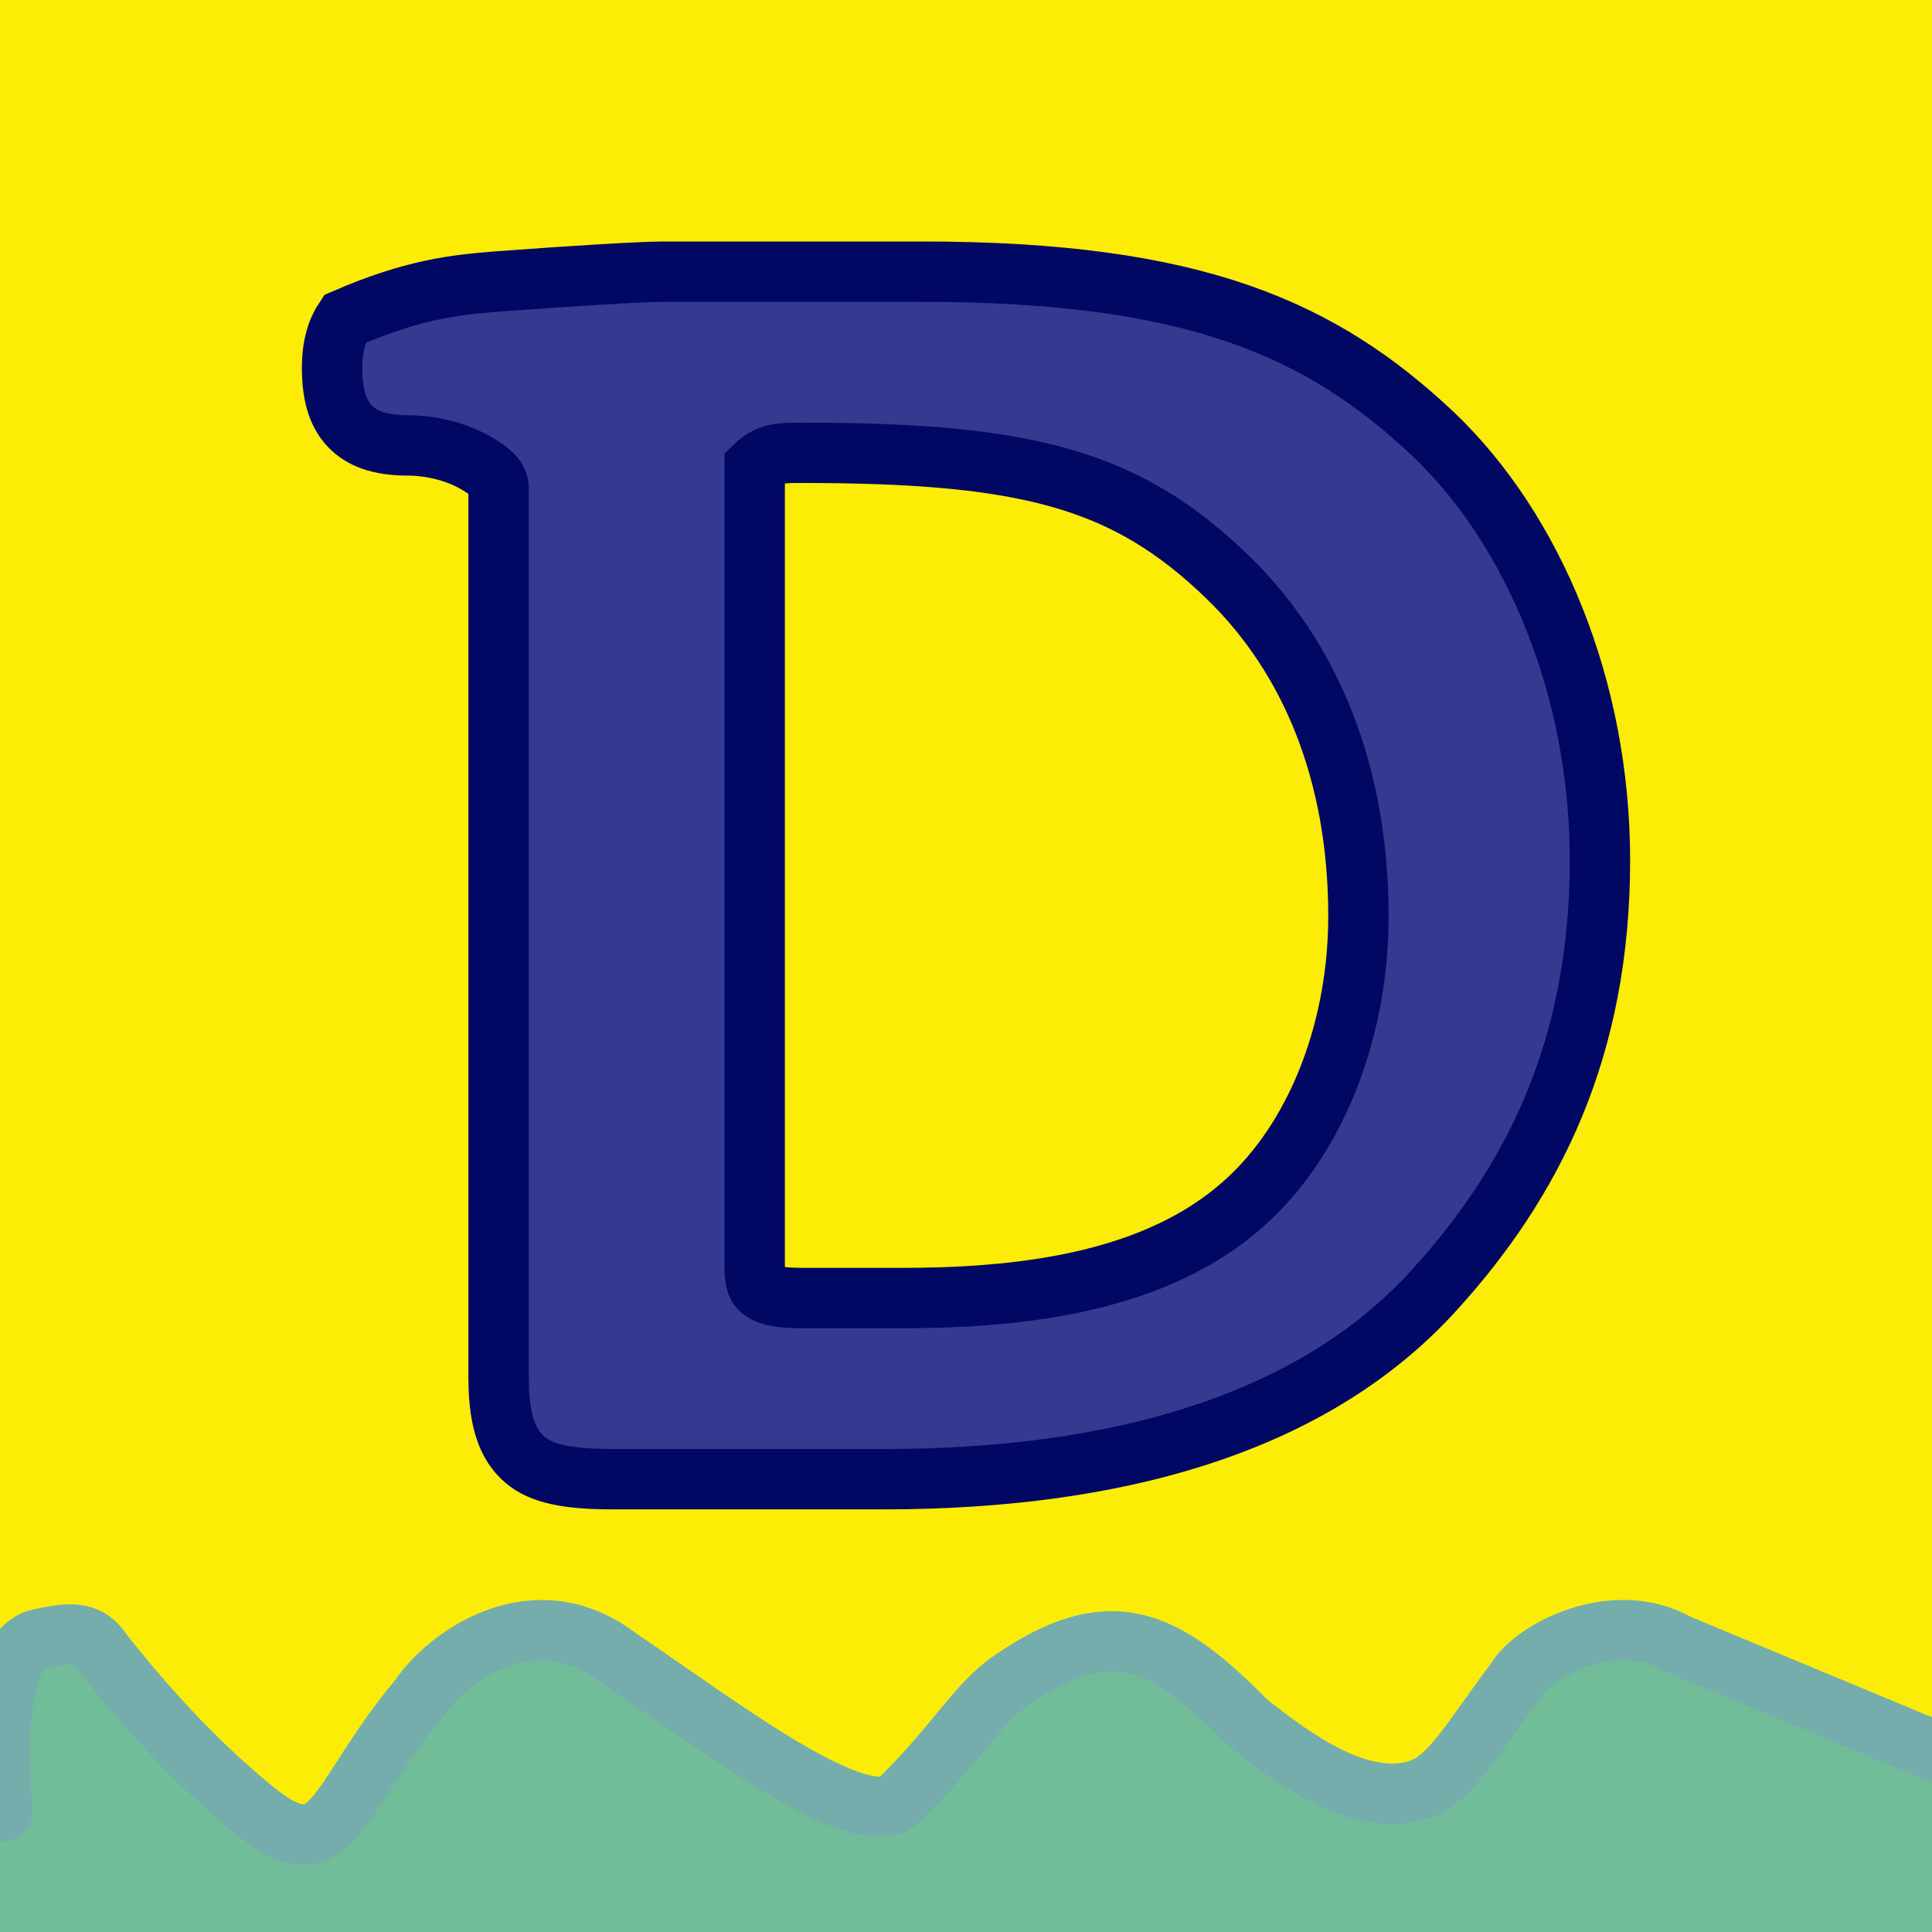
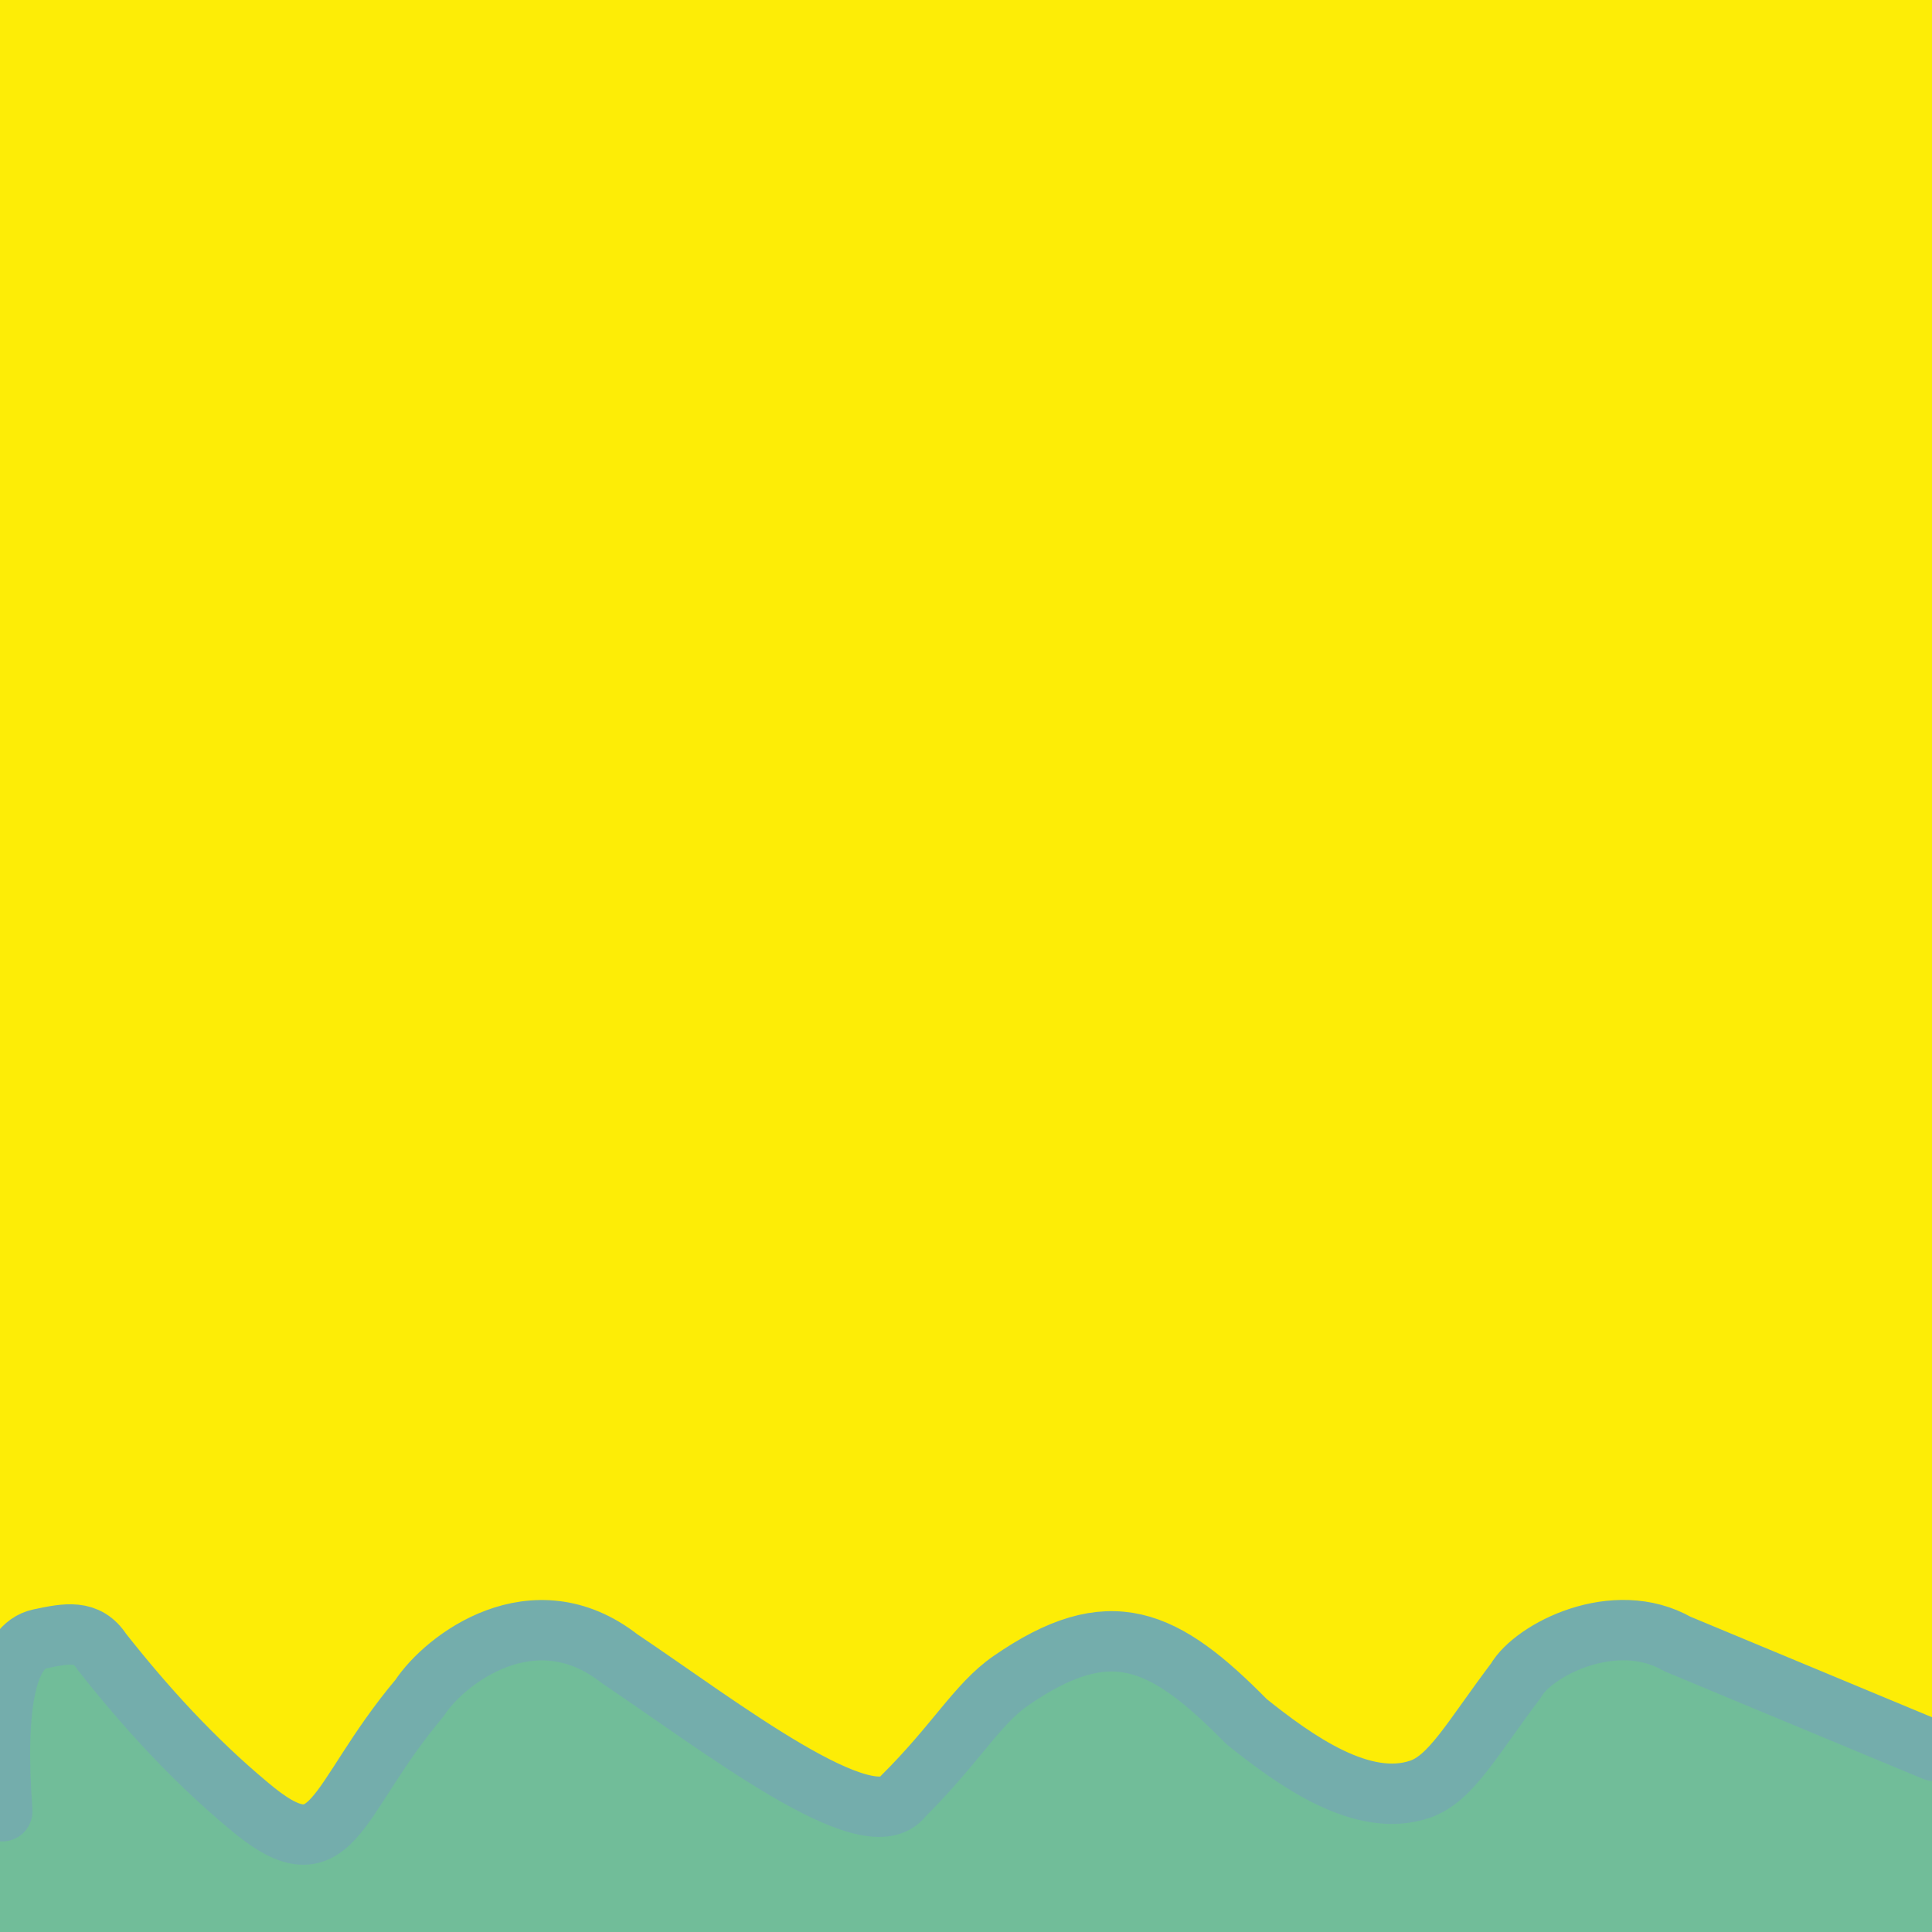
<svg xmlns="http://www.w3.org/2000/svg" width="32px" height="32px" viewBox="0 0 32 32" version="1.1">
  <title>favicon</title>
  <g id="favicon" stroke="none" stroke-width="1" fill="none" fill-rule="evenodd">
    <rect fill="#FDED06" x="0" y="0" width="32" height="32" />
-     <path d="M15.281,4.5 C19.814,4.5 21.901,5.463 23.736,7.188 C25.41,8.783 26.5,11.408 26.5,14.248 C26.5,17.366 25.398,19.571 23.731,21.395 C21.819,23.482 18.79,24.433 15.034,24.497 L14.628,24.5 L10.148,24.5 C9.401,24.5 8.968,24.41 8.698,24.181 C8.454,23.974 8.288,23.645 8.262,23.005 L8.258,22.823 L8.258,8.083 C8.258,7.905 8.079,7.786 7.912,7.685 C7.591,7.491 7.158,7.378 6.766,7.378 C6.269,7.378 5.987,7.255 5.801,7.065 C5.619,6.879 5.5,6.593 5.5,6.093 C5.5,5.729 5.583,5.47 5.709,5.283 C6.862,4.785 7.542,4.719 8.242,4.662 C9.651,4.557 10.565,4.506 10.932,4.501 L10.999,4.5 L15.281,4.5 Z M13.299,7.5 C12.966,7.502 12.742,7.486 12.5,7.722 L12.5,7.722 L12.5,20.876 L12.5,20.98 C12.501,21.148 12.511,21.287 12.612,21.368 C12.766,21.492 13.029,21.5 13.397,21.5 L13.397,21.5 L14.939,21.5 L15.223,21.498 C17.22,21.472 19.343,21.155 20.732,19.814 C21.866,18.72 22.5,16.969 22.5,15.174 C22.5,12.828 21.72,10.897 20.325,9.551 C18.661,7.945 17.038,7.5 13.299,7.5 Z" id="D" stroke="#000863" fill="#333A90" fill-rule="nonzero" />
    <path d="M32,32 L-1.25309485e-13,32 C-0.131,28.879 0.075,27.261 0.619,27.146 C1.067,27.051 1.405,26.985 1.645,27.354 C2.37,28.273 3.159,29.14 4.068,29.899 C5.512,31.125 5.455,29.853 6.914,28.121 C7.326,27.487 8.796,26.358 10.223,27.473 C11.87,28.577 14.357,30.511 14.917,29.754 C15.796,28.881 16.146,28.225 16.701,27.841 C18.346,26.702 19.24,27.124 20.61,28.516 C21.417,29.162 22.53,29.961 23.481,29.635 C23.998,29.458 24.339,28.803 25.071,27.835 C25.356,27.33 26.703,26.633 27.744,27.229 L32,29 L32,32 Z" id="water-fill" fill="#71BD99" fill-rule="nonzero" />
    <path d="M0.038,30 C-0.093,28.212 0.113,27.261 0.658,27.146 C1.105,27.051 1.443,26.985 1.683,27.354 C2.408,28.273 3.198,29.14 4.107,29.899 C5.55,31.125 5.494,29.853 6.952,28.121 C7.365,27.487 8.835,26.358 10.262,27.473 C11.908,28.577 14.396,30.511 14.956,29.754 C15.835,28.881 16.184,28.225 16.739,27.841 C18.384,26.702 19.278,27.124 20.648,28.516 C21.455,29.162 22.568,29.961 23.52,29.635 C24.036,29.458 24.377,28.803 25.109,27.835 C25.395,27.33 26.741,26.633 27.782,27.229 L32.038,29" id="Path" stroke="#74ADAC" stroke-linecap="round" stroke-linejoin="round" fill-rule="nonzero" />
  </g>
</svg>